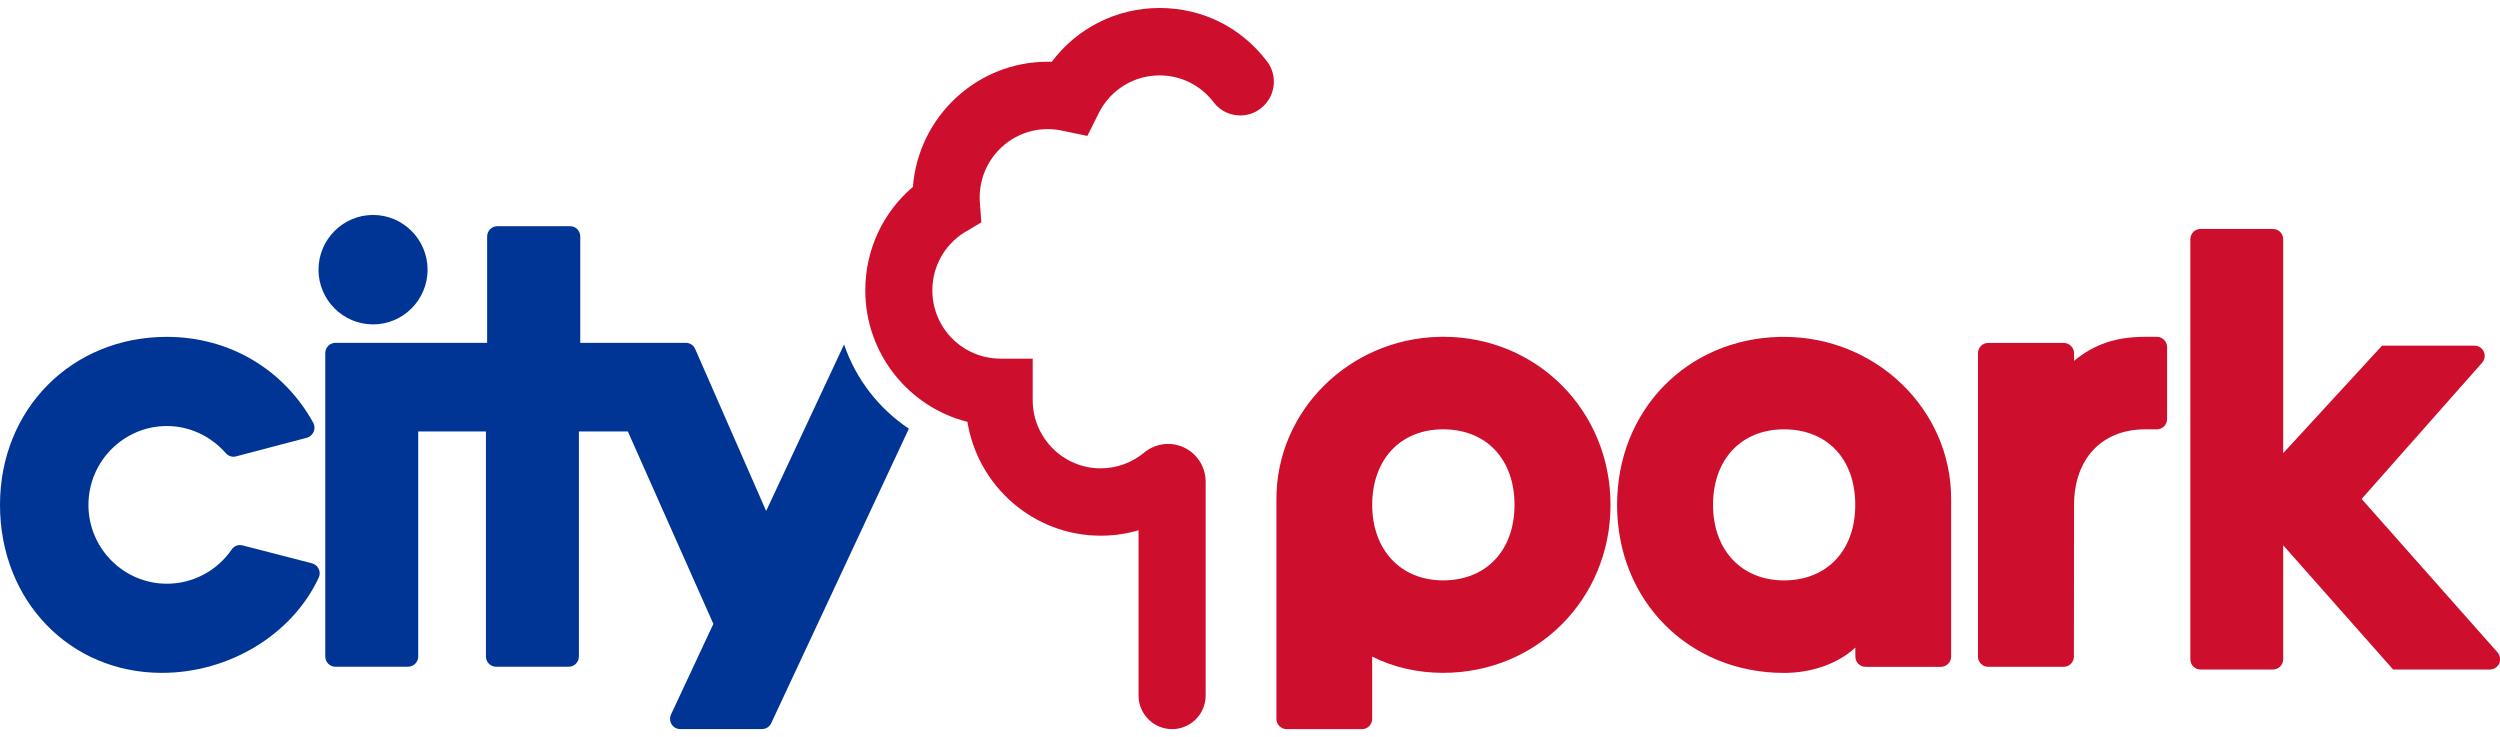
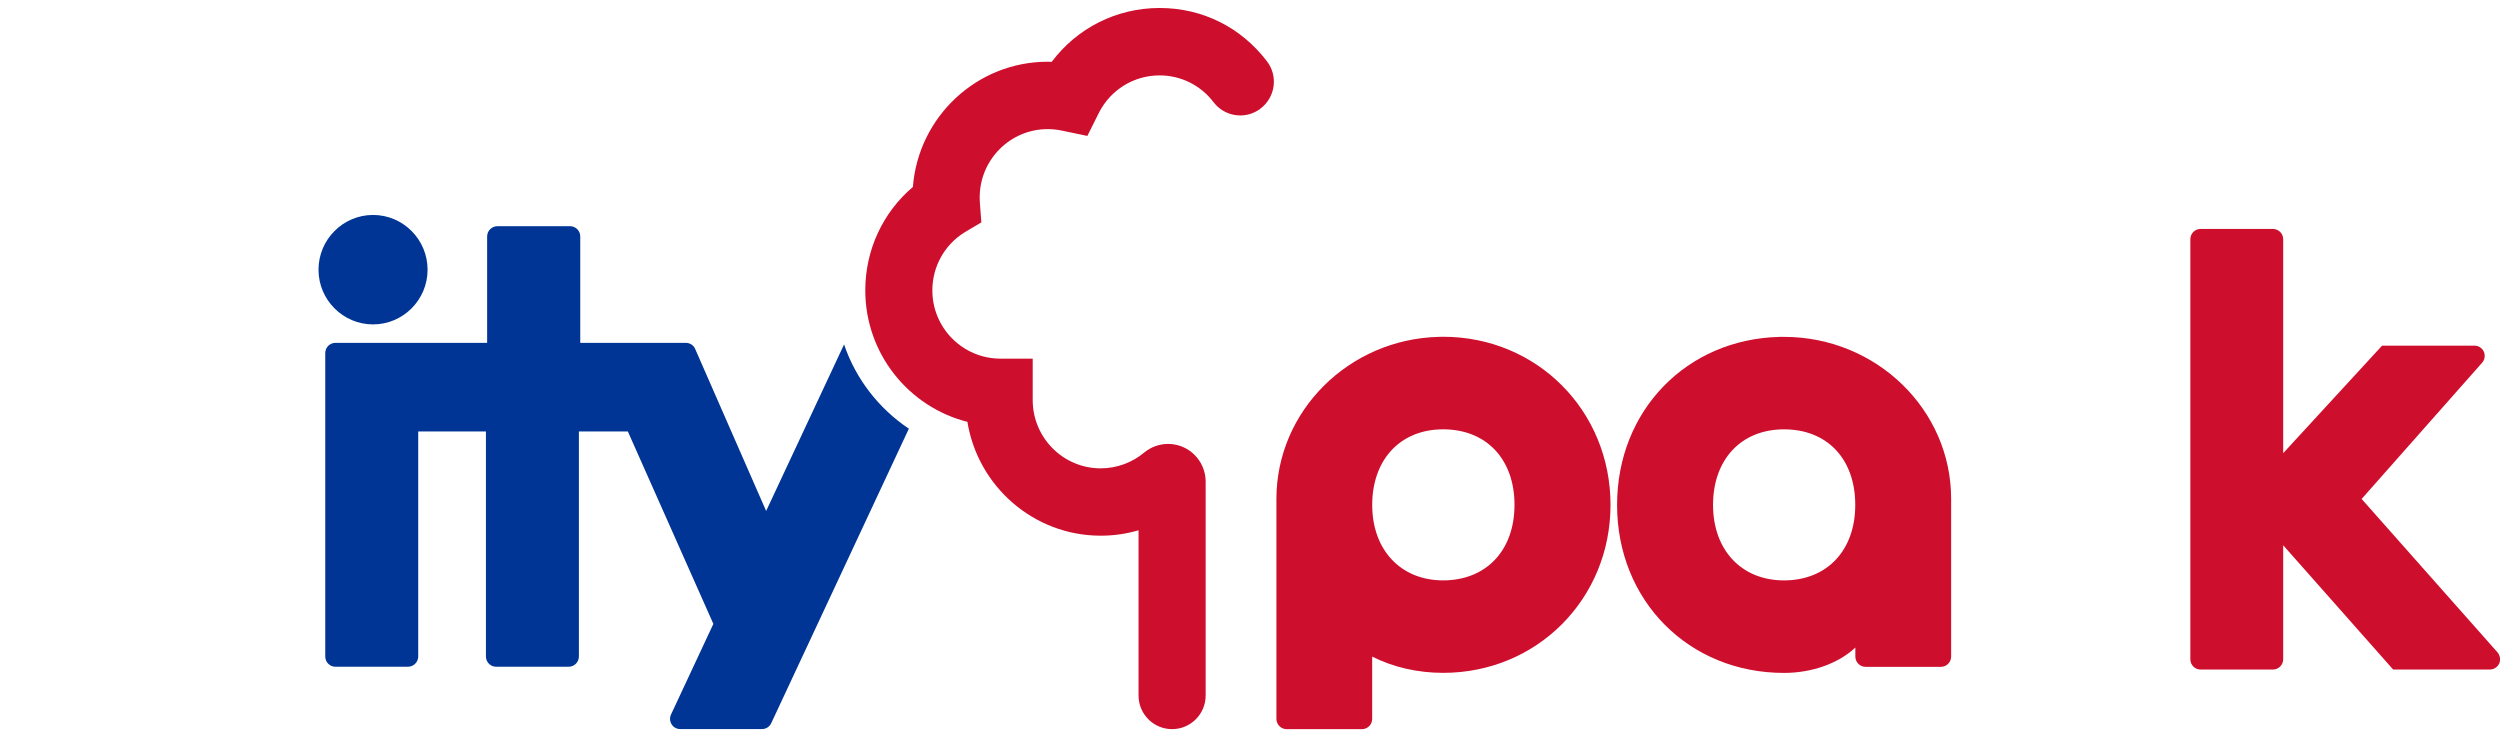
<svg xmlns="http://www.w3.org/2000/svg" width="156" height="46" viewBox="0 0 156 46" fill="none">
  <g clip-path="url(#clip0_5278_4329)">
    <path fill-rule="evenodd" clip-rule="evenodd" d="M90.05 21.014C95.904 21.014 100.496 25.625 100.496 31.503C100.496 37.381 95.904 41.986 90.05 41.986C88.463 41.986 86.939 41.634 85.623 40.972V44.862C85.623 45.214 85.337 45.499 84.986 45.499H80.286C79.941 45.499 79.649 45.214 79.648 44.862V31.137C79.648 25.645 84.171 21.159 89.784 21.02L90.05 21.014ZM90.052 26.79C87.368 26.79 85.626 28.692 85.626 31.505C85.626 34.319 87.408 36.216 90.052 36.216C92.716 36.216 94.505 34.37 94.505 31.505C94.505 28.64 92.737 26.79 90.052 26.79Z" fill="#CE0E2D" />
    <path d="M72.356 0.498C75.043 0.498 77.446 1.711 79.056 3.823C79.764 4.743 79.587 6.064 78.665 6.768L78.593 6.824C78.227 7.081 77.809 7.204 77.393 7.204C76.763 7.204 76.141 6.922 75.729 6.381C74.922 5.319 73.69 4.705 72.358 4.705C70.756 4.705 69.301 5.598 68.572 7.037L67.851 8.482L66.265 8.151C65.973 8.089 65.679 8.057 65.376 8.057C63.029 8.057 61.132 9.972 61.132 12.323C61.132 12.415 61.135 12.507 61.14 12.598L61.236 13.876L60.165 14.513C58.922 15.299 58.179 16.649 58.179 18.123C58.179 20.472 60.084 22.379 62.429 22.379H64.441V24.967C64.441 27.315 66.343 29.225 68.682 29.225C69.695 29.225 70.662 28.862 71.418 28.222C71.82 27.899 72.334 27.7 72.888 27.7C74.172 27.7 75.214 28.738 75.233 30.022V43.397C75.233 44.559 74.295 45.498 73.138 45.498C71.98 45.498 71.045 44.559 71.045 43.397V33.089C70.29 33.312 69.497 33.427 68.685 33.427C64.5 33.427 61.019 30.347 60.366 26.323C56.708 25.4 53.994 22.07 53.994 18.118C53.994 15.595 55.087 13.26 56.965 11.664C57.3 7.301 60.942 3.852 65.376 3.852C65.454 3.852 65.542 3.858 65.628 3.858C67.203 1.757 69.668 0.498 72.356 0.498Z" fill="#CE0E2D" />
    <path fill-rule="evenodd" clip-rule="evenodd" d="M111.323 21.021C117.07 21.021 121.751 25.551 121.751 31.122V40.971C121.751 41.328 121.462 41.611 121.108 41.611H116.417C116.063 41.611 115.774 41.328 115.774 40.971V40.408C114.715 41.401 113.065 41.99 111.323 41.99C105.383 41.99 100.906 37.487 100.906 31.507C100.906 25.62 105.244 21.16 111.046 21.022L111.323 21.021ZM111.323 26.791C108.628 26.791 106.894 28.693 106.894 31.507C106.894 34.321 108.665 36.217 111.323 36.217C113.981 36.217 115.768 34.372 115.768 31.507C115.768 28.642 114.021 26.791 111.323 26.791Z" fill="#CE0E2D" />
    <path d="M141.833 14.287C142.184 14.287 142.471 14.575 142.471 14.927V28.278L148.641 21.569H154.412C154.656 21.569 154.889 21.717 154.991 21.945C155.09 22.174 155.053 22.448 154.884 22.634L147.366 31.135L155.846 40.709C156.007 40.9 156.049 41.172 155.953 41.4C155.846 41.632 155.613 41.779 155.361 41.779H149.332L142.471 34.024V41.139C142.471 41.489 142.184 41.779 141.833 41.779H137.31C136.959 41.779 136.678 41.489 136.678 41.139V14.927C136.678 14.575 136.959 14.287 137.31 14.287H141.833Z" fill="#CE0E2D" />
-     <path d="M134.588 21.018C134.939 21.018 135.226 21.309 135.226 21.661V26.148C135.226 26.503 134.939 26.791 134.588 26.791H133.84C131.153 26.791 129.422 28.642 129.422 31.507L129.411 40.971C129.411 41.326 129.127 41.608 128.774 41.608H124.066C123.707 41.608 123.426 41.326 123.426 40.968V22.04C123.426 21.685 123.707 21.398 124.066 21.398H128.776C129.127 21.398 129.422 21.691 129.422 22.04V22.517C130.673 21.481 132.045 21.018 133.84 21.018H134.588Z" fill="#CE0E2D" />
    <path d="M35.57 14.114C35.924 14.114 36.208 14.402 36.208 14.757V21.394H42.799C43.056 21.394 43.284 21.545 43.381 21.779L47.807 31.885L52.67 21.493C53.401 23.645 54.832 25.491 56.713 26.75L48.123 45.129C48.016 45.352 47.796 45.495 47.542 45.495H42.454C42.226 45.495 42.025 45.384 41.912 45.201C41.792 45.01 41.779 44.782 41.872 44.583L44.514 38.931L39.177 26.922H36.123V40.962C36.123 41.319 35.838 41.605 35.482 41.605H30.959C30.608 41.605 30.322 41.319 30.322 40.962V26.922H26.097V40.962C26.097 41.319 25.807 41.605 25.453 41.605H20.933C20.577 41.605 20.296 41.319 20.296 40.962V22.034C20.296 21.682 20.574 21.394 20.933 21.394H30.397V14.757C30.397 14.402 30.686 14.115 31.04 14.114H35.57Z" fill="#003595" />
-     <path d="M10.415 21.02C14.281 21.02 17.694 23.025 19.548 26.382C19.639 26.554 19.653 26.764 19.572 26.941C19.495 27.127 19.342 27.262 19.149 27.316L14.734 28.477C14.508 28.542 14.248 28.464 14.093 28.281C13.15 27.203 11.81 26.584 10.415 26.584C7.719 26.584 5.519 28.792 5.519 31.507C5.519 34.221 7.719 36.424 10.415 36.424C12.027 36.424 13.539 35.628 14.457 34.288C14.602 34.068 14.881 33.965 15.138 34.033L19.473 35.152C19.655 35.203 19.805 35.327 19.886 35.499C19.971 35.674 19.971 35.873 19.886 36.05C18.23 39.601 14.3 41.987 10.101 41.987C4.349 41.987 0 37.481 0 31.504C3.74095e-05 25.526 4.477 21.018 10.415 21.02Z" fill="#003595" />
    <path d="M23.278 13.413C25.153 13.413 26.681 14.946 26.681 16.829C26.68 18.712 25.153 20.243 23.278 20.243C21.402 20.243 19.875 18.709 19.875 16.829C19.875 14.949 21.402 13.413 23.278 13.413Z" fill="#003595" />
  </g>
  <defs>
    <clipPath id="clip0_5278_4329">
      <rect width="156" height="45" fill="white" transform="translate(0 0.5)" />
    </clipPath>
  </defs>
</svg>